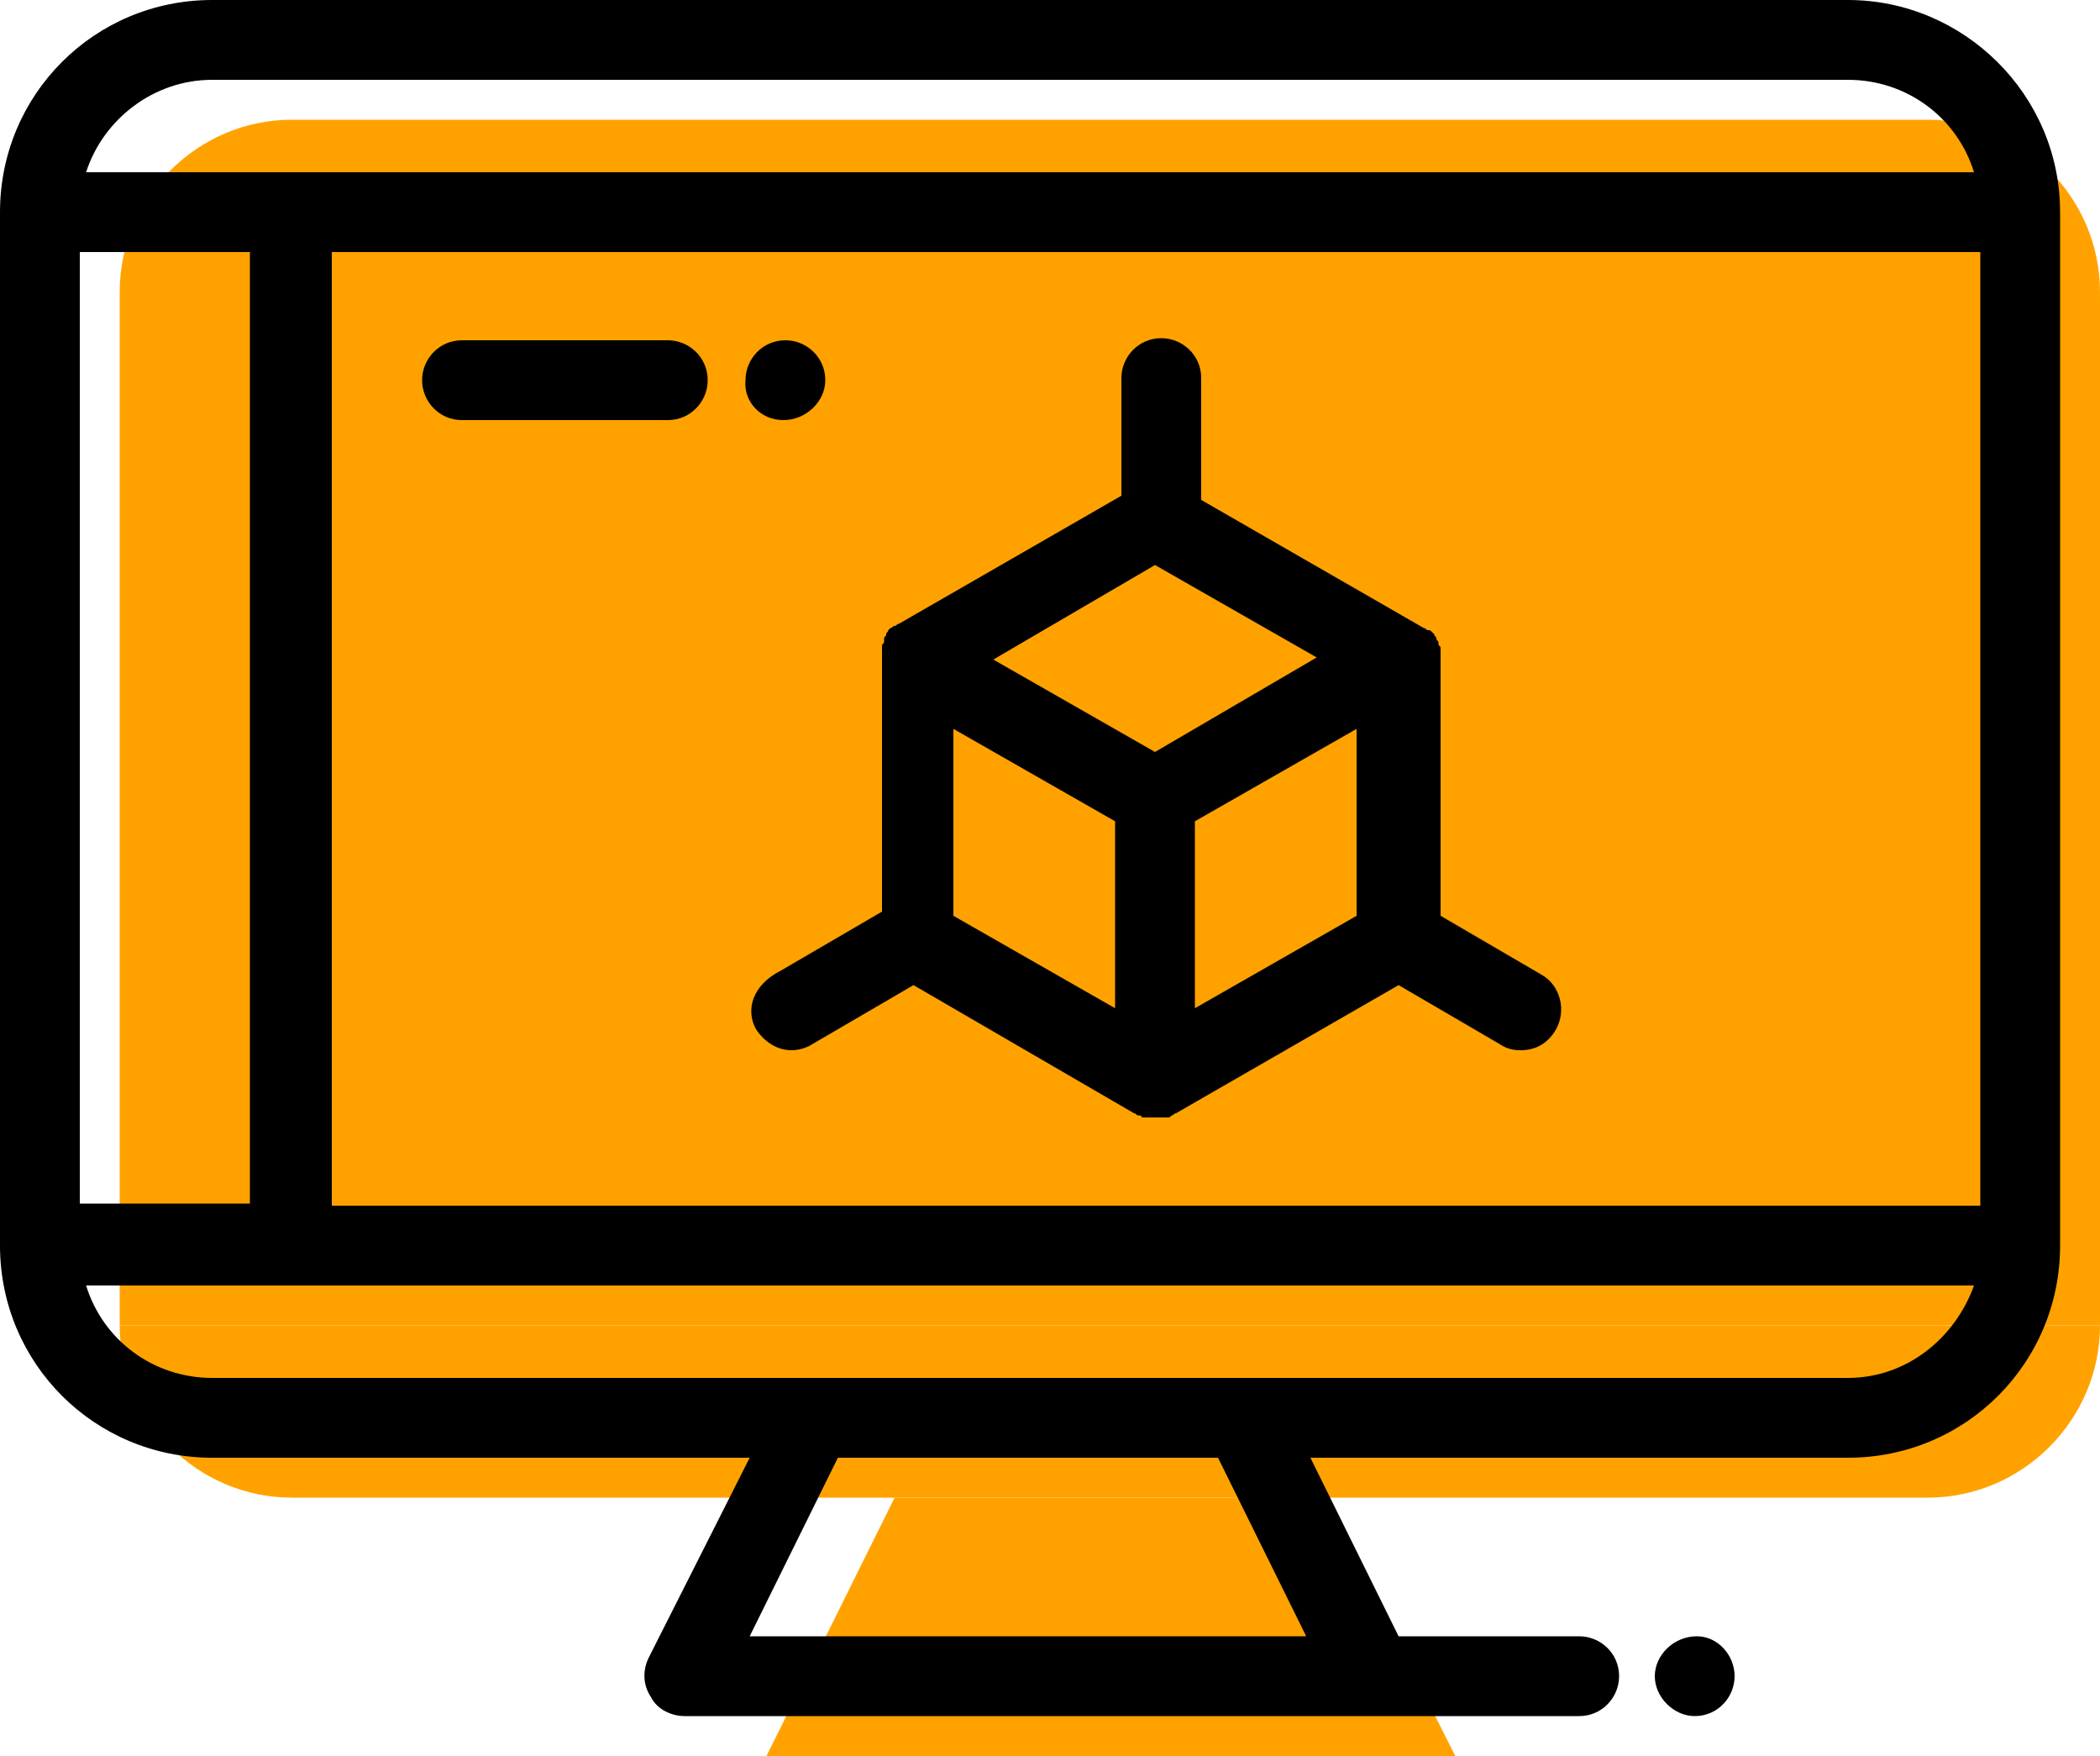
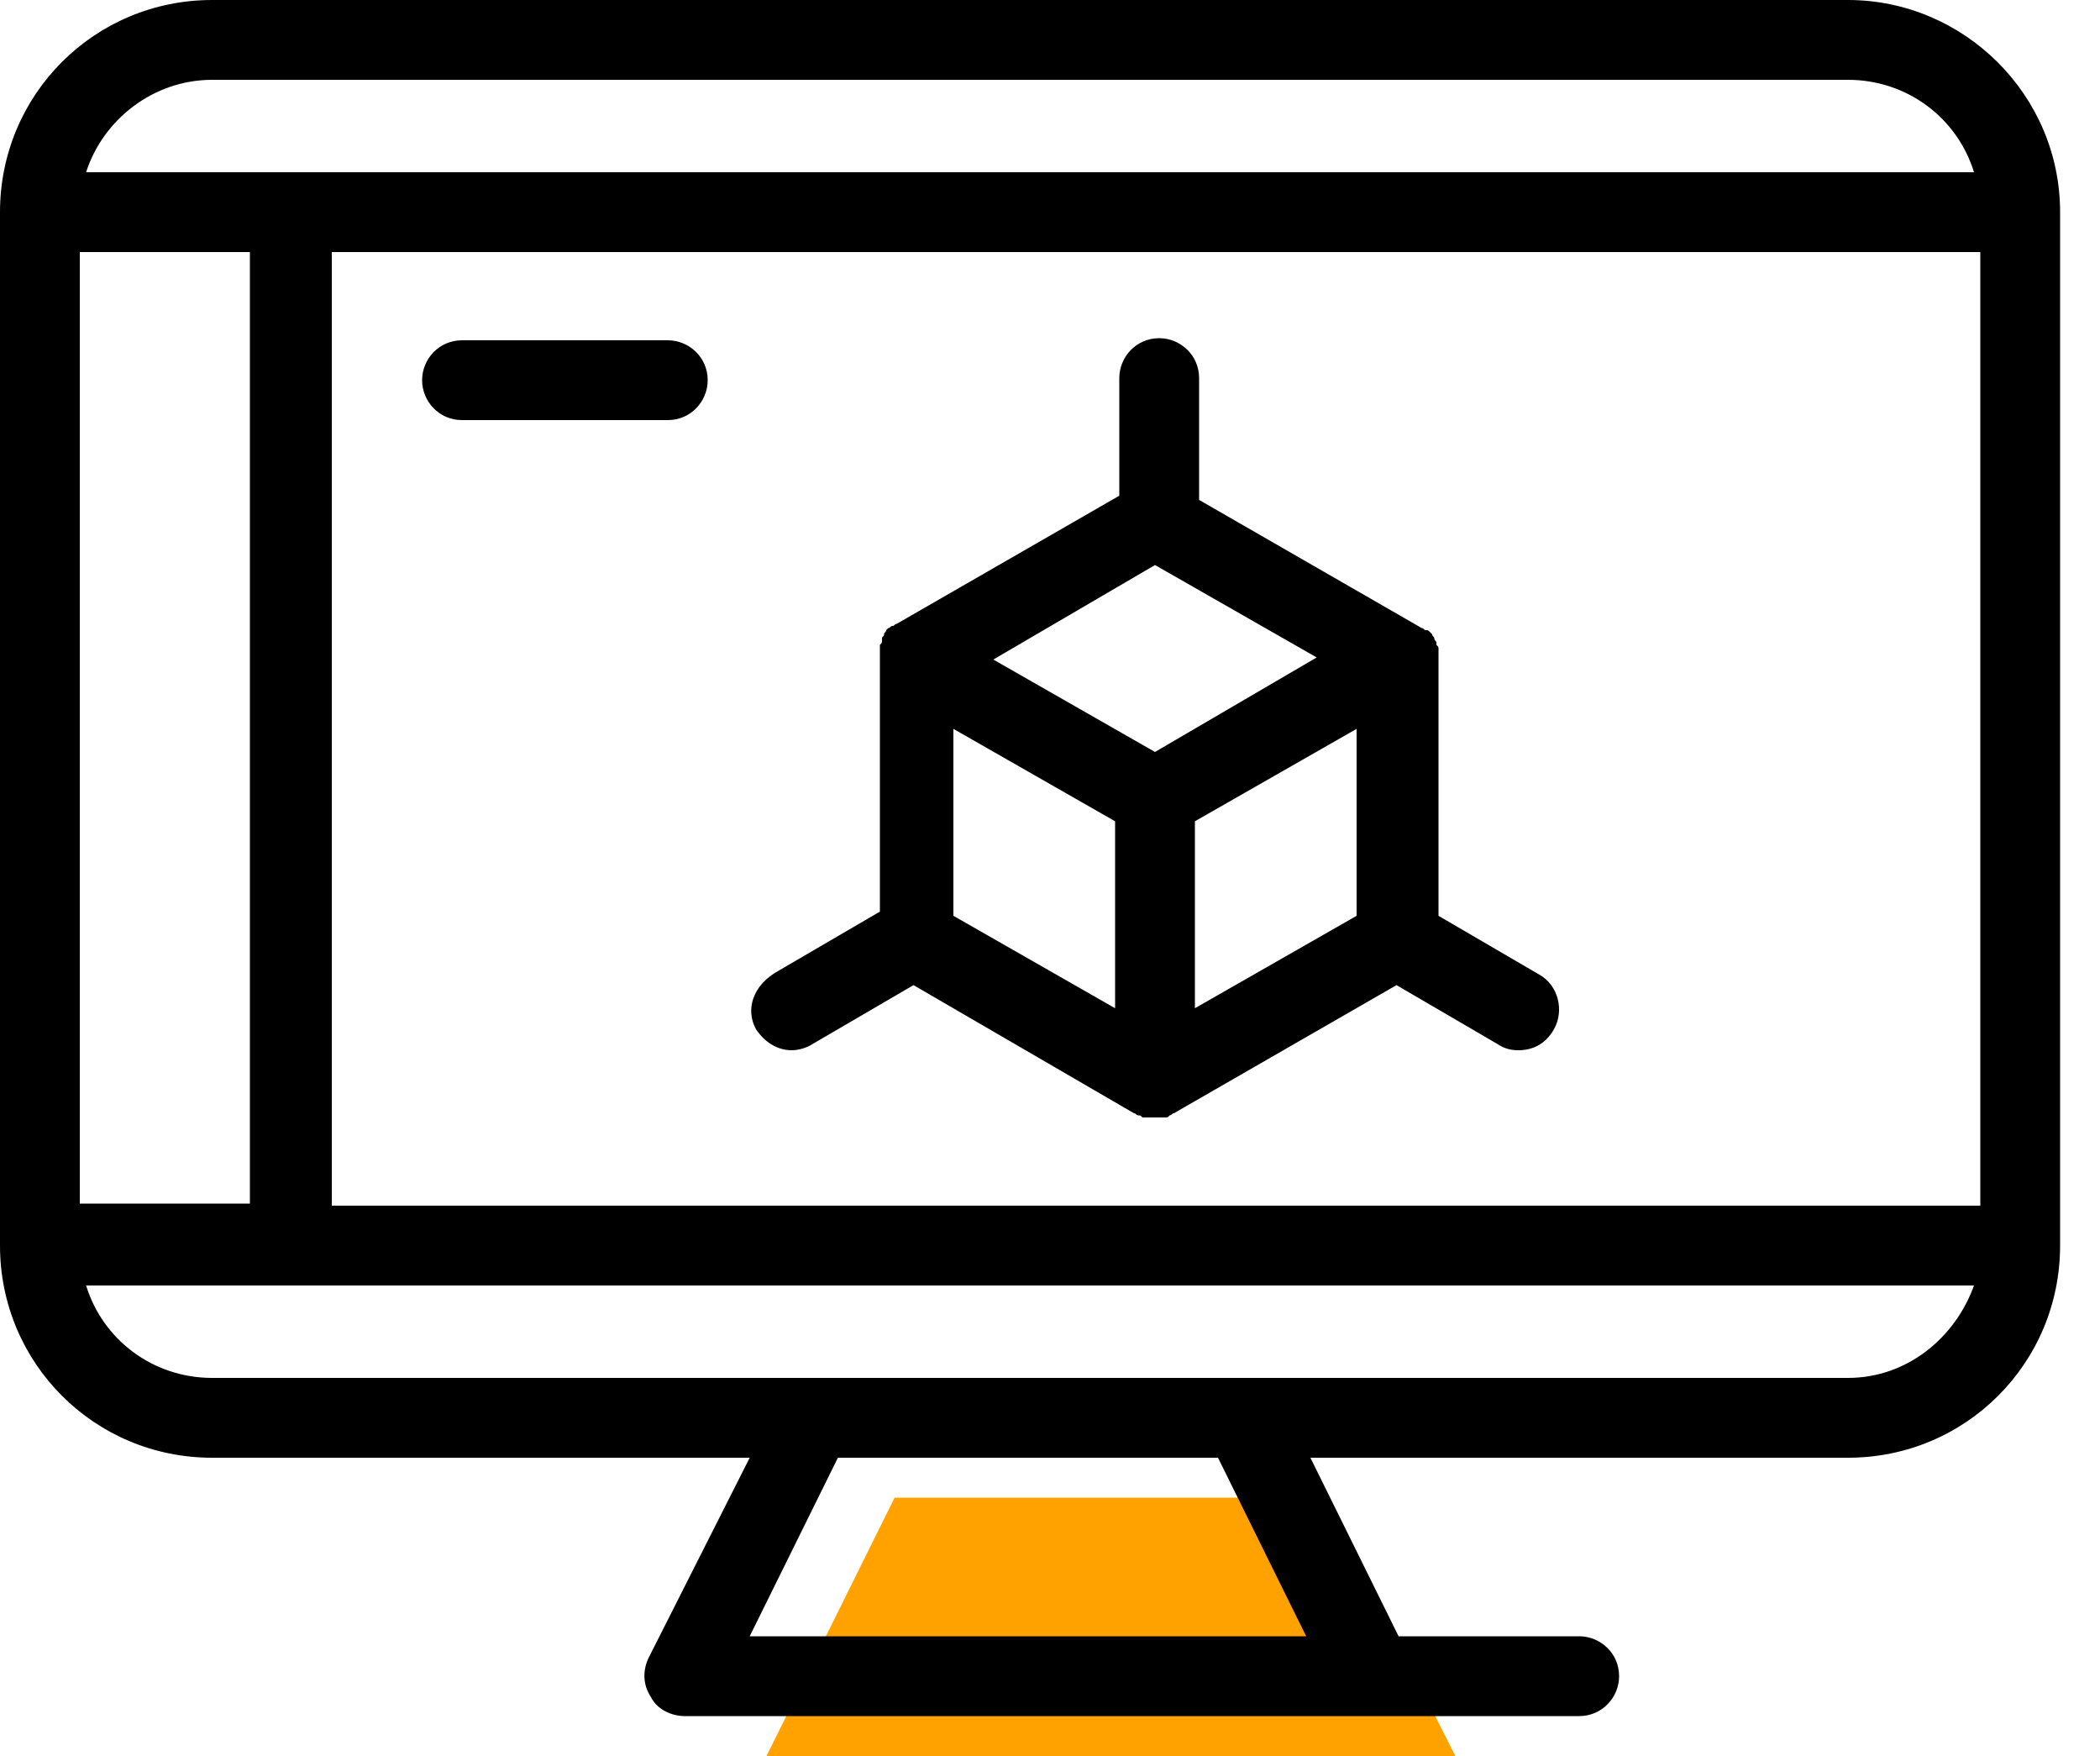
<svg xmlns="http://www.w3.org/2000/svg" xmlns:xlink="http://www.w3.org/1999/xlink" version="1.1" id="Calque_1" x="0px" y="0px" viewBox="0 0 100 83.6" style="enable-background:new 0 0 100 83.6;" xml:space="preserve">
  <style type="text/css">
	.st0{clip-path:url(#SVGID_2_);fill:#FFA200;}
	.st1{clip-path:url(#SVGID_2_);fill:#000001;}
</style>
  <g>
    <defs>
      <rect id="SVGID_1_" width="100" height="83.6" />
    </defs>
    <clipPath id="SVGID_2_">
      <use xlink:href="#SVGID_1_" style="overflow:visible;" />
    </clipPath>
-     <path class="st0" d="M17.7,63.1H100V13.9c0-4.5-3.7-8.2-8.2-8.2H77.7H13.9c-4.5,0-8.2,3.7-8.2,8.2v49.2" />
-     <path class="st0" d="M17.7,63.1H5.7c0,4.5,3.7,8.2,8.2,8.2h28.7h20.5h28.7c4.5,0,8.2-3.7,8.2-8.2H17.7z" />
    <polygon class="st0" points="42.6,71.3 36.5,83.6 52.9,83.6 69.3,83.6 63.1,71.3  " />
-     <path class="st1" d="M36,49c0.4,0.6,1,1,1.7,1c0.3,0,0.7-0.1,1-0.3l4.8-2.8L54,53c0,0,0,0,0,0c0.1,0,0.1,0.1,0.2,0.1c0,0,0,0,0,0   c0.1,0,0.1,0,0.2,0.1c0,0,0,0,0.1,0c0.1,0,0.1,0,0.2,0c0,0,0,0,0.1,0c0.1,0,0.2,0,0.2,0c0.1,0,0.2,0,0.2,0c0,0,0,0,0.1,0   c0.1,0,0.1,0,0.2,0c0,0,0,0,0.1,0c0.1,0,0.1,0,0.2-0.1c0,0,0,0,0,0c0.1,0,0.1-0.1,0.2-0.1c0,0,0,0,0,0l10.6-6.1l4.8,2.8   c0.3,0.2,0.6,0.3,1,0.3c0.7,0,1.3-0.3,1.7-1c0.5-0.9,0.2-2.1-0.7-2.6l-4.8-2.8V31.4c0,0,0,0,0,0c0-0.1,0-0.2,0-0.2c0,0,0,0,0,0   c0-0.1,0-0.1,0-0.2c0,0,0,0,0-0.1c0-0.1,0-0.1-0.1-0.2c0,0,0,0,0-0.1c0-0.1-0.1-0.1-0.1-0.2c0,0,0,0,0,0c0-0.1-0.1-0.1-0.1-0.2   c0,0,0,0,0,0c0,0-0.1-0.1-0.1-0.1c0,0,0,0,0,0c-0.1-0.1-0.1-0.1-0.2-0.1c0,0,0,0,0,0c-0.1,0-0.1-0.1-0.2-0.1c0,0,0,0,0,0l-10.6-6.1   V18c0-1.1-0.9-1.9-1.9-1.9c-1.1,0-1.9,0.9-1.9,1.9v5.6l-10.6,6.1c0,0,0,0,0,0c-0.1,0-0.1,0.1-0.2,0.1c0,0,0,0,0,0   c-0.1,0-0.1,0.1-0.2,0.1c0,0,0,0,0,0c0,0-0.1,0.1-0.1,0.1c0,0,0,0,0,0c0,0.1-0.1,0.1-0.1,0.2c0,0,0,0,0,0c0,0.1-0.1,0.1-0.1,0.2   c0,0,0,0,0,0.1c0,0.1,0,0.1-0.1,0.2c0,0,0,0,0,0.1c0,0.1,0,0.1,0,0.2c0,0,0,0,0,0c0,0.1,0,0.2,0,0.2c0,0,0,0,0,0v12.2l-4.8,2.8   C35.8,46.9,35.5,48.1,36,49 M64.6,43.6L56.9,48v-8.9l7.7-4.4V43.6z M55,26.9l7.7,4.4L55,35.8l-7.7-4.4L55,26.9z M45.4,34.7l7.7,4.4   V48l-7.7-4.4V34.7z" />
+     <path class="st1" d="M36,49c0.4,0.6,1,1,1.7,1c0.3,0,0.7-0.1,1-0.3l4.8-2.8L54,53c0,0,0,0,0,0c0.1,0,0.1,0.1,0.2,0.1c0,0,0,0,0,0   c0.1,0,0.1,0,0.2,0.1c0.1,0,0.1,0,0.2,0c0,0,0,0,0.1,0c0.1,0,0.2,0,0.2,0c0.1,0,0.2,0,0.2,0c0,0,0,0,0.1,0   c0.1,0,0.1,0,0.2,0c0,0,0,0,0.1,0c0.1,0,0.1,0,0.2-0.1c0,0,0,0,0,0c0.1,0,0.1-0.1,0.2-0.1c0,0,0,0,0,0l10.6-6.1l4.8,2.8   c0.3,0.2,0.6,0.3,1,0.3c0.7,0,1.3-0.3,1.7-1c0.5-0.9,0.2-2.1-0.7-2.6l-4.8-2.8V31.4c0,0,0,0,0,0c0-0.1,0-0.2,0-0.2c0,0,0,0,0,0   c0-0.1,0-0.1,0-0.2c0,0,0,0,0-0.1c0-0.1,0-0.1-0.1-0.2c0,0,0,0,0-0.1c0-0.1-0.1-0.1-0.1-0.2c0,0,0,0,0,0c0-0.1-0.1-0.1-0.1-0.2   c0,0,0,0,0,0c0,0-0.1-0.1-0.1-0.1c0,0,0,0,0,0c-0.1-0.1-0.1-0.1-0.2-0.1c0,0,0,0,0,0c-0.1,0-0.1-0.1-0.2-0.1c0,0,0,0,0,0l-10.6-6.1   V18c0-1.1-0.9-1.9-1.9-1.9c-1.1,0-1.9,0.9-1.9,1.9v5.6l-10.6,6.1c0,0,0,0,0,0c-0.1,0-0.1,0.1-0.2,0.1c0,0,0,0,0,0   c-0.1,0-0.1,0.1-0.2,0.1c0,0,0,0,0,0c0,0-0.1,0.1-0.1,0.1c0,0,0,0,0,0c0,0.1-0.1,0.1-0.1,0.2c0,0,0,0,0,0c0,0.1-0.1,0.1-0.1,0.2   c0,0,0,0,0,0.1c0,0.1,0,0.1-0.1,0.2c0,0,0,0,0,0.1c0,0.1,0,0.1,0,0.2c0,0,0,0,0,0c0,0.1,0,0.2,0,0.2c0,0,0,0,0,0v12.2l-4.8,2.8   C35.8,46.9,35.5,48.1,36,49 M64.6,43.6L56.9,48v-8.9l7.7-4.4V43.6z M55,26.9l7.7,4.4L55,35.8l-7.7-4.4L55,26.9z M45.4,34.7l7.7,4.4   V48l-7.7-4.4V34.7z" />
    <path class="st1" d="M88,0H10.1C4.5,0,0,4.5,0,10.1v49.2c0,5.6,4.5,10.1,10.1,10.1h25.6l-4.8,9.5c-0.3,0.6-0.3,1.3,0.1,1.9   c0.3,0.6,1,0.9,1.6,0.9h32.8h9.8c1.1,0,1.9-0.9,1.9-1.9c0-1.1-0.9-1.9-1.9-1.9h-8.6l-4.2-8.5H88c5.6,0,10.1-4.5,10.1-10.1V10.1   C98.1,4.5,93.5,0,88,0 M10.1,3.8H88c2.8,0,5.2,1.8,6,4.4H4.1C4.9,5.7,7.3,3.8,10.1,3.8 M3.8,12h8.1v45.3l-8.1,0V12z M35.7,77.9   l4.2-8.5h18.1l4.2,8.5H35.7z M88,65.6H10.1c-2.8,0-5.2-1.8-6-4.4H94C93.1,63.7,90.8,65.6,88,65.6 M94.3,57.4l-78.5,0V12h78.5V57.4z   " />
    <path class="st1" d="M22,20h9.8c1.1,0,1.9-0.9,1.9-1.9c0-1.1-0.9-1.9-1.9-1.9H22c-1.1,0-1.9,0.9-1.9,1.9C20.1,19.1,20.9,20,22,20" />
-     <path class="st1" d="M37.3,20L37.3,20c1.1,0,2-0.9,2-1.9c0-1.1-0.9-1.9-1.9-1.9h0c-1.1,0-1.9,0.9-1.9,1.9   C35.4,19.1,36.2,20,37.3,20" />
-     <path class="st1" d="M80.8,77.9L80.8,77.9c-1.1,0-2,0.9-2,1.9s0.9,1.9,1.9,1.9h0c1.1,0,1.9-0.9,1.9-1.9S81.8,77.9,80.8,77.9" />
  </g>
</svg>